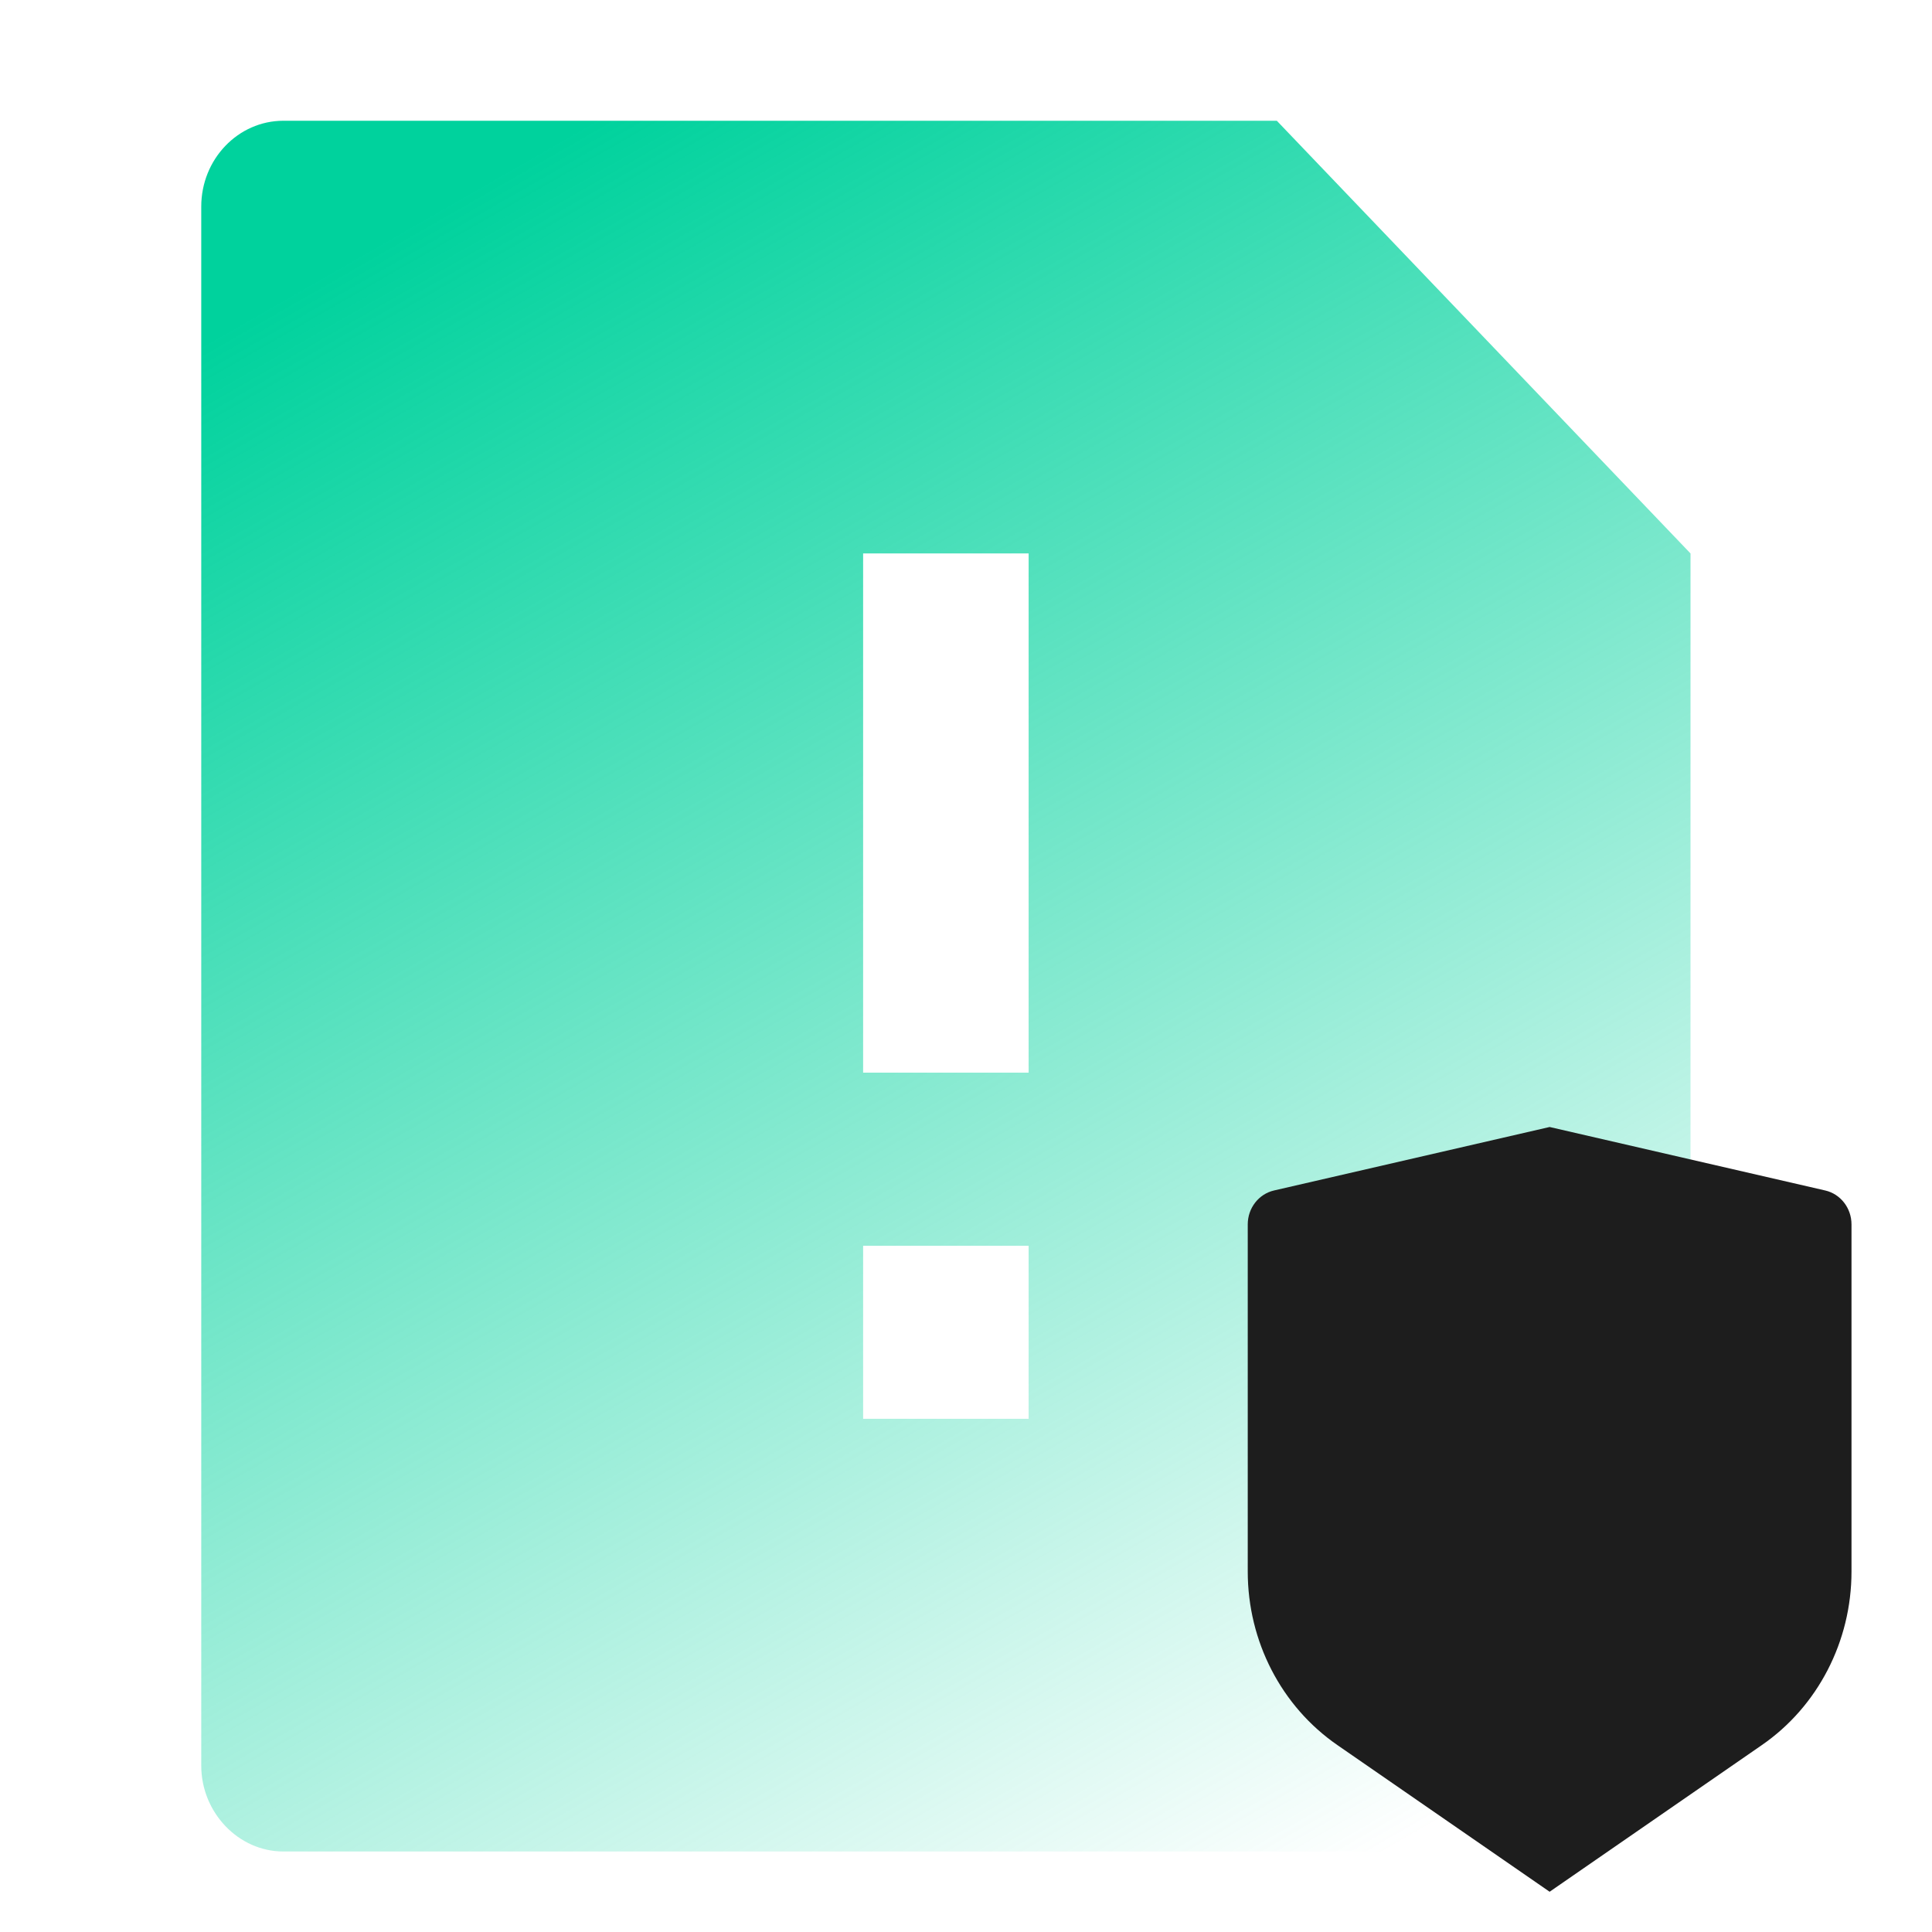
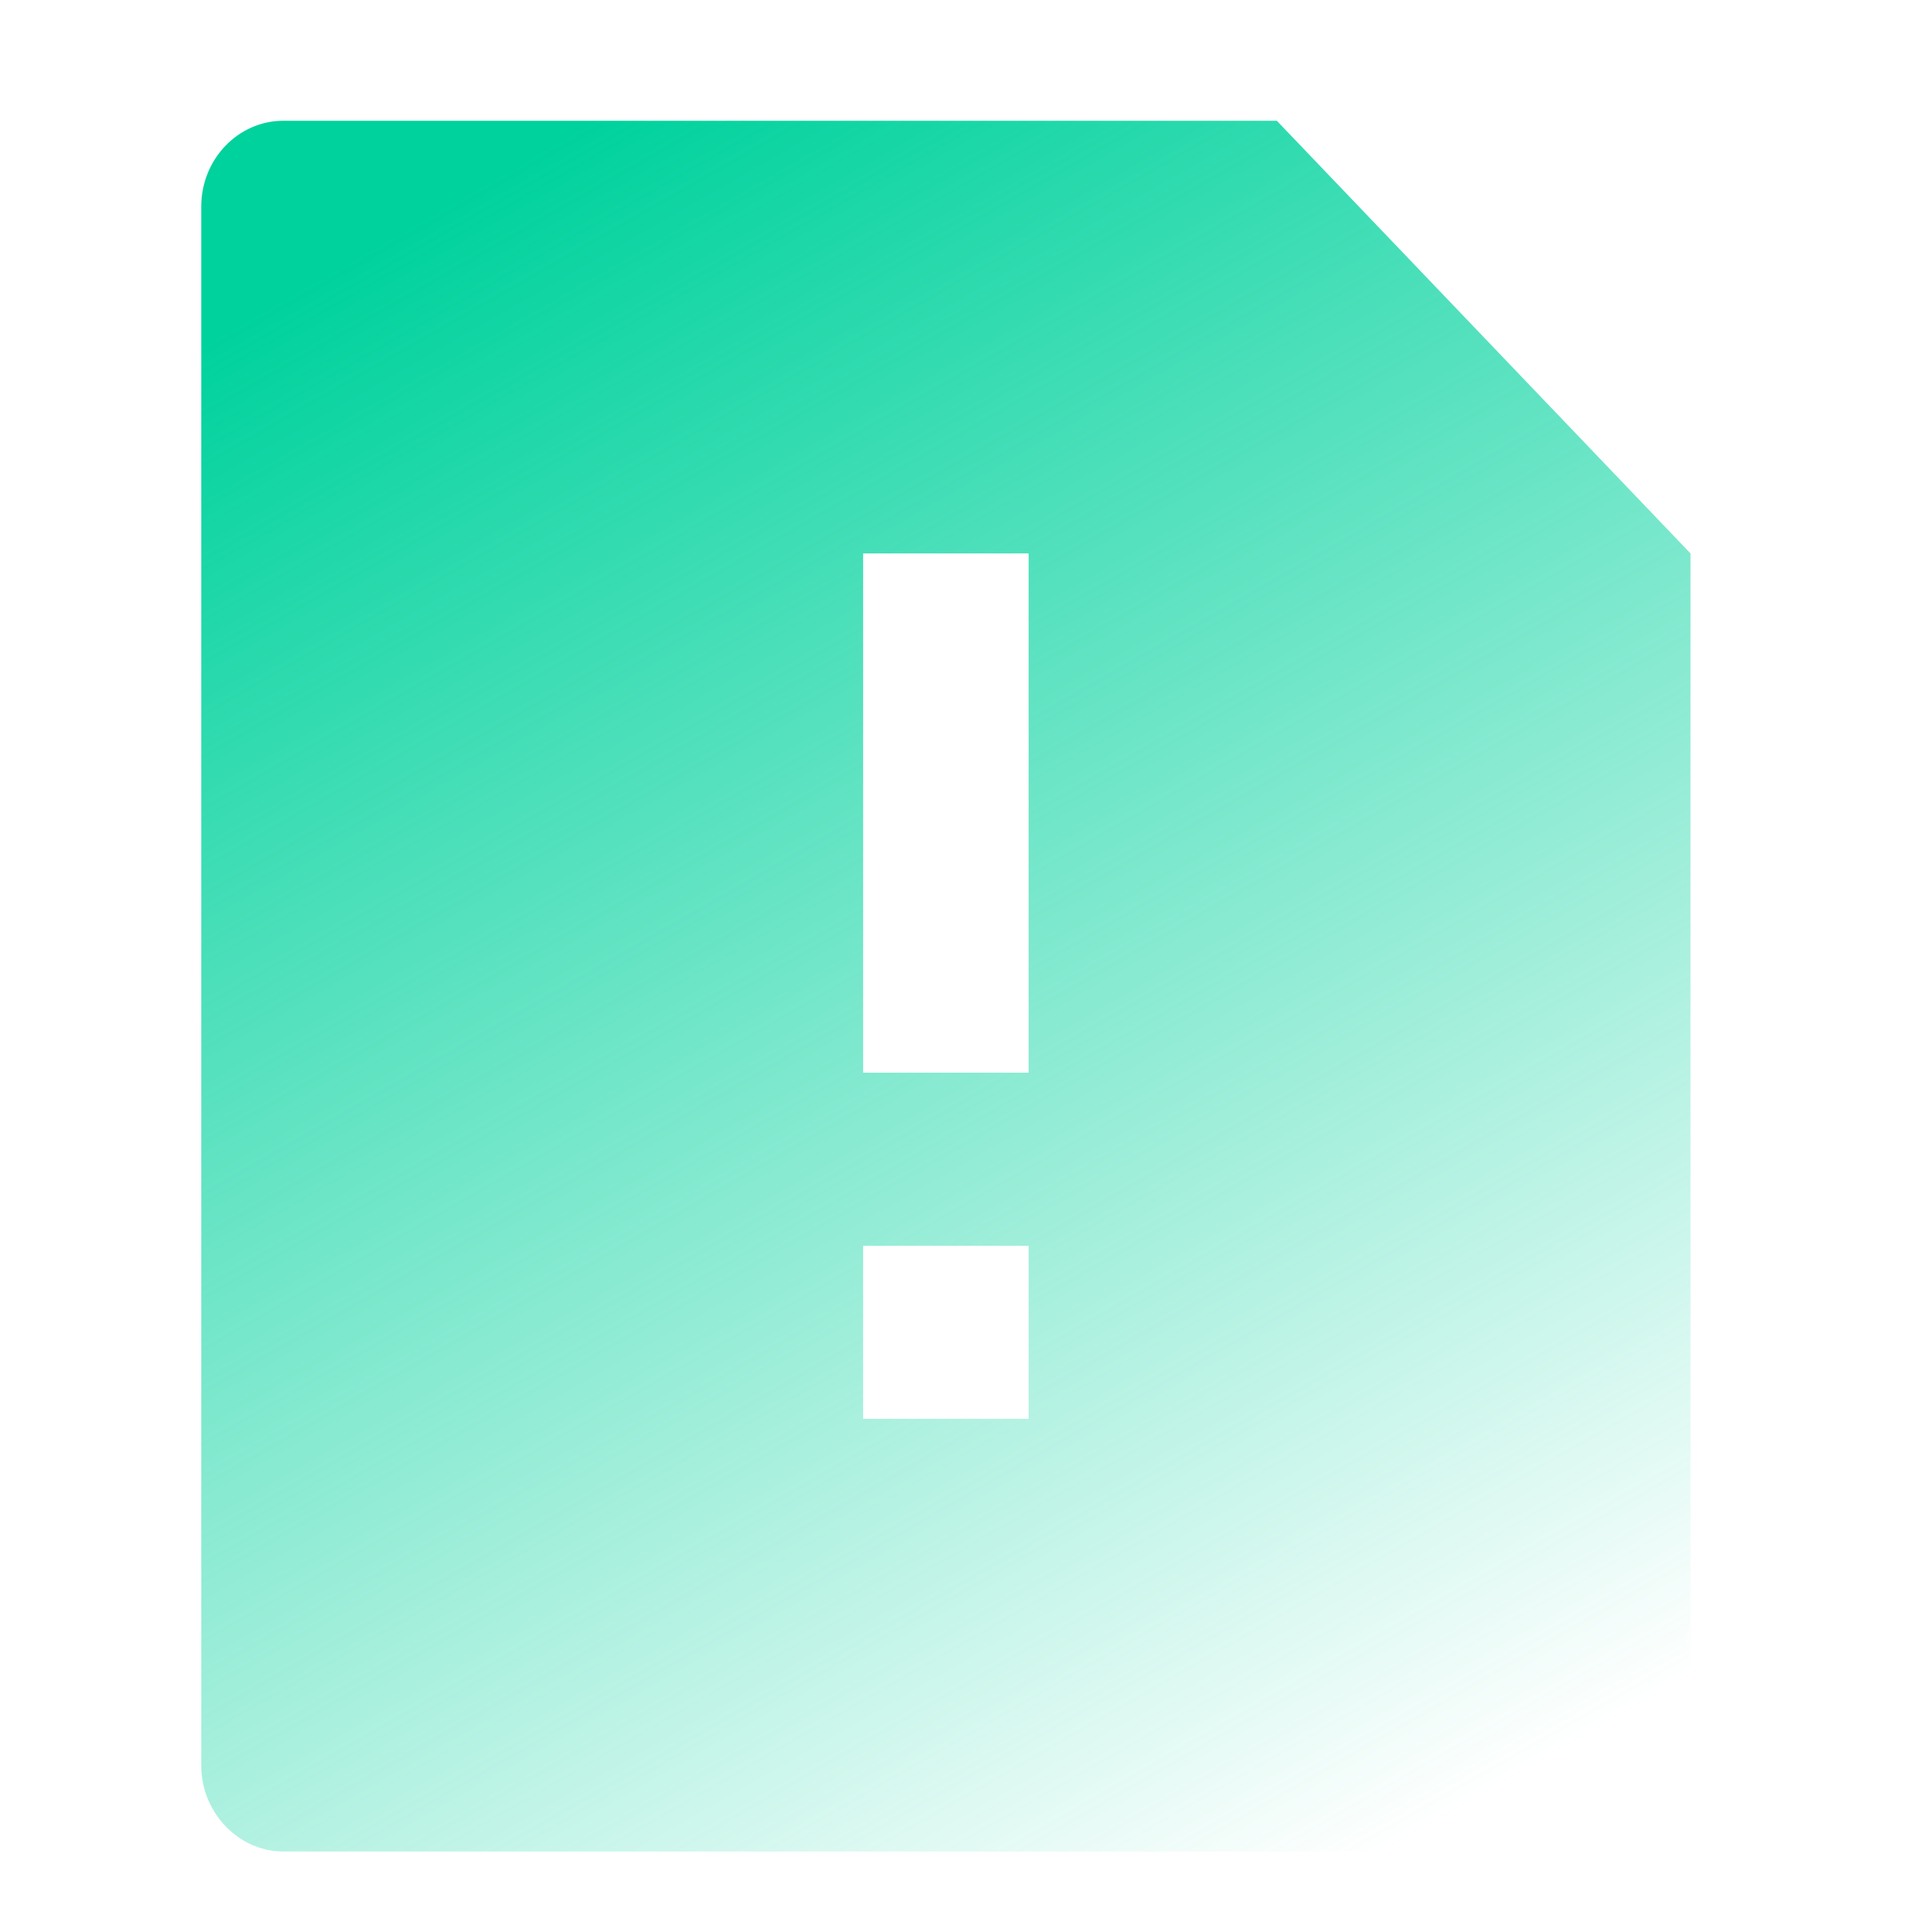
<svg xmlns="http://www.w3.org/2000/svg" width="48" height="48" viewBox="0 0 48 48" fill="none">
  <path d="M31.722 3L42 13.75V43.868C42 45.045 41.086 46 39.958 46H7.042C5.914 46 5 45.021 5 43.868V5.132C5 3.955 5.915 3 7.042 3H31.722ZM21.444 30.95V35.25H25.556V30.95H21.444ZM21.444 13.75V26.65H25.556V13.75H21.444Z" fill="url(#paint0_linear_9439_3292)" />
-   <path d="M31.653 29.577L38.5 28L45.347 29.577C45.729 29.665 46 30.015 46 30.42V39.045C46 40.778 45.164 42.395 43.773 43.356L38.5 47L33.227 43.356C31.835 42.395 31 40.778 31 39.045V30.42C31 30.015 31.271 29.665 31.653 29.577Z" fill="#1D1D1D" />
  <defs>
    <linearGradient id="paint0_linear_9439_3292" x1="14.691" y1="3" x2="42.7" y2="51.869" gradientUnits="userSpaceOnUse">
      <stop stop-color="#00D29D" />
      <stop offset="0.837" stop-color="#00D29D" stop-opacity="0" />
    </linearGradient>
  </defs>
</svg>